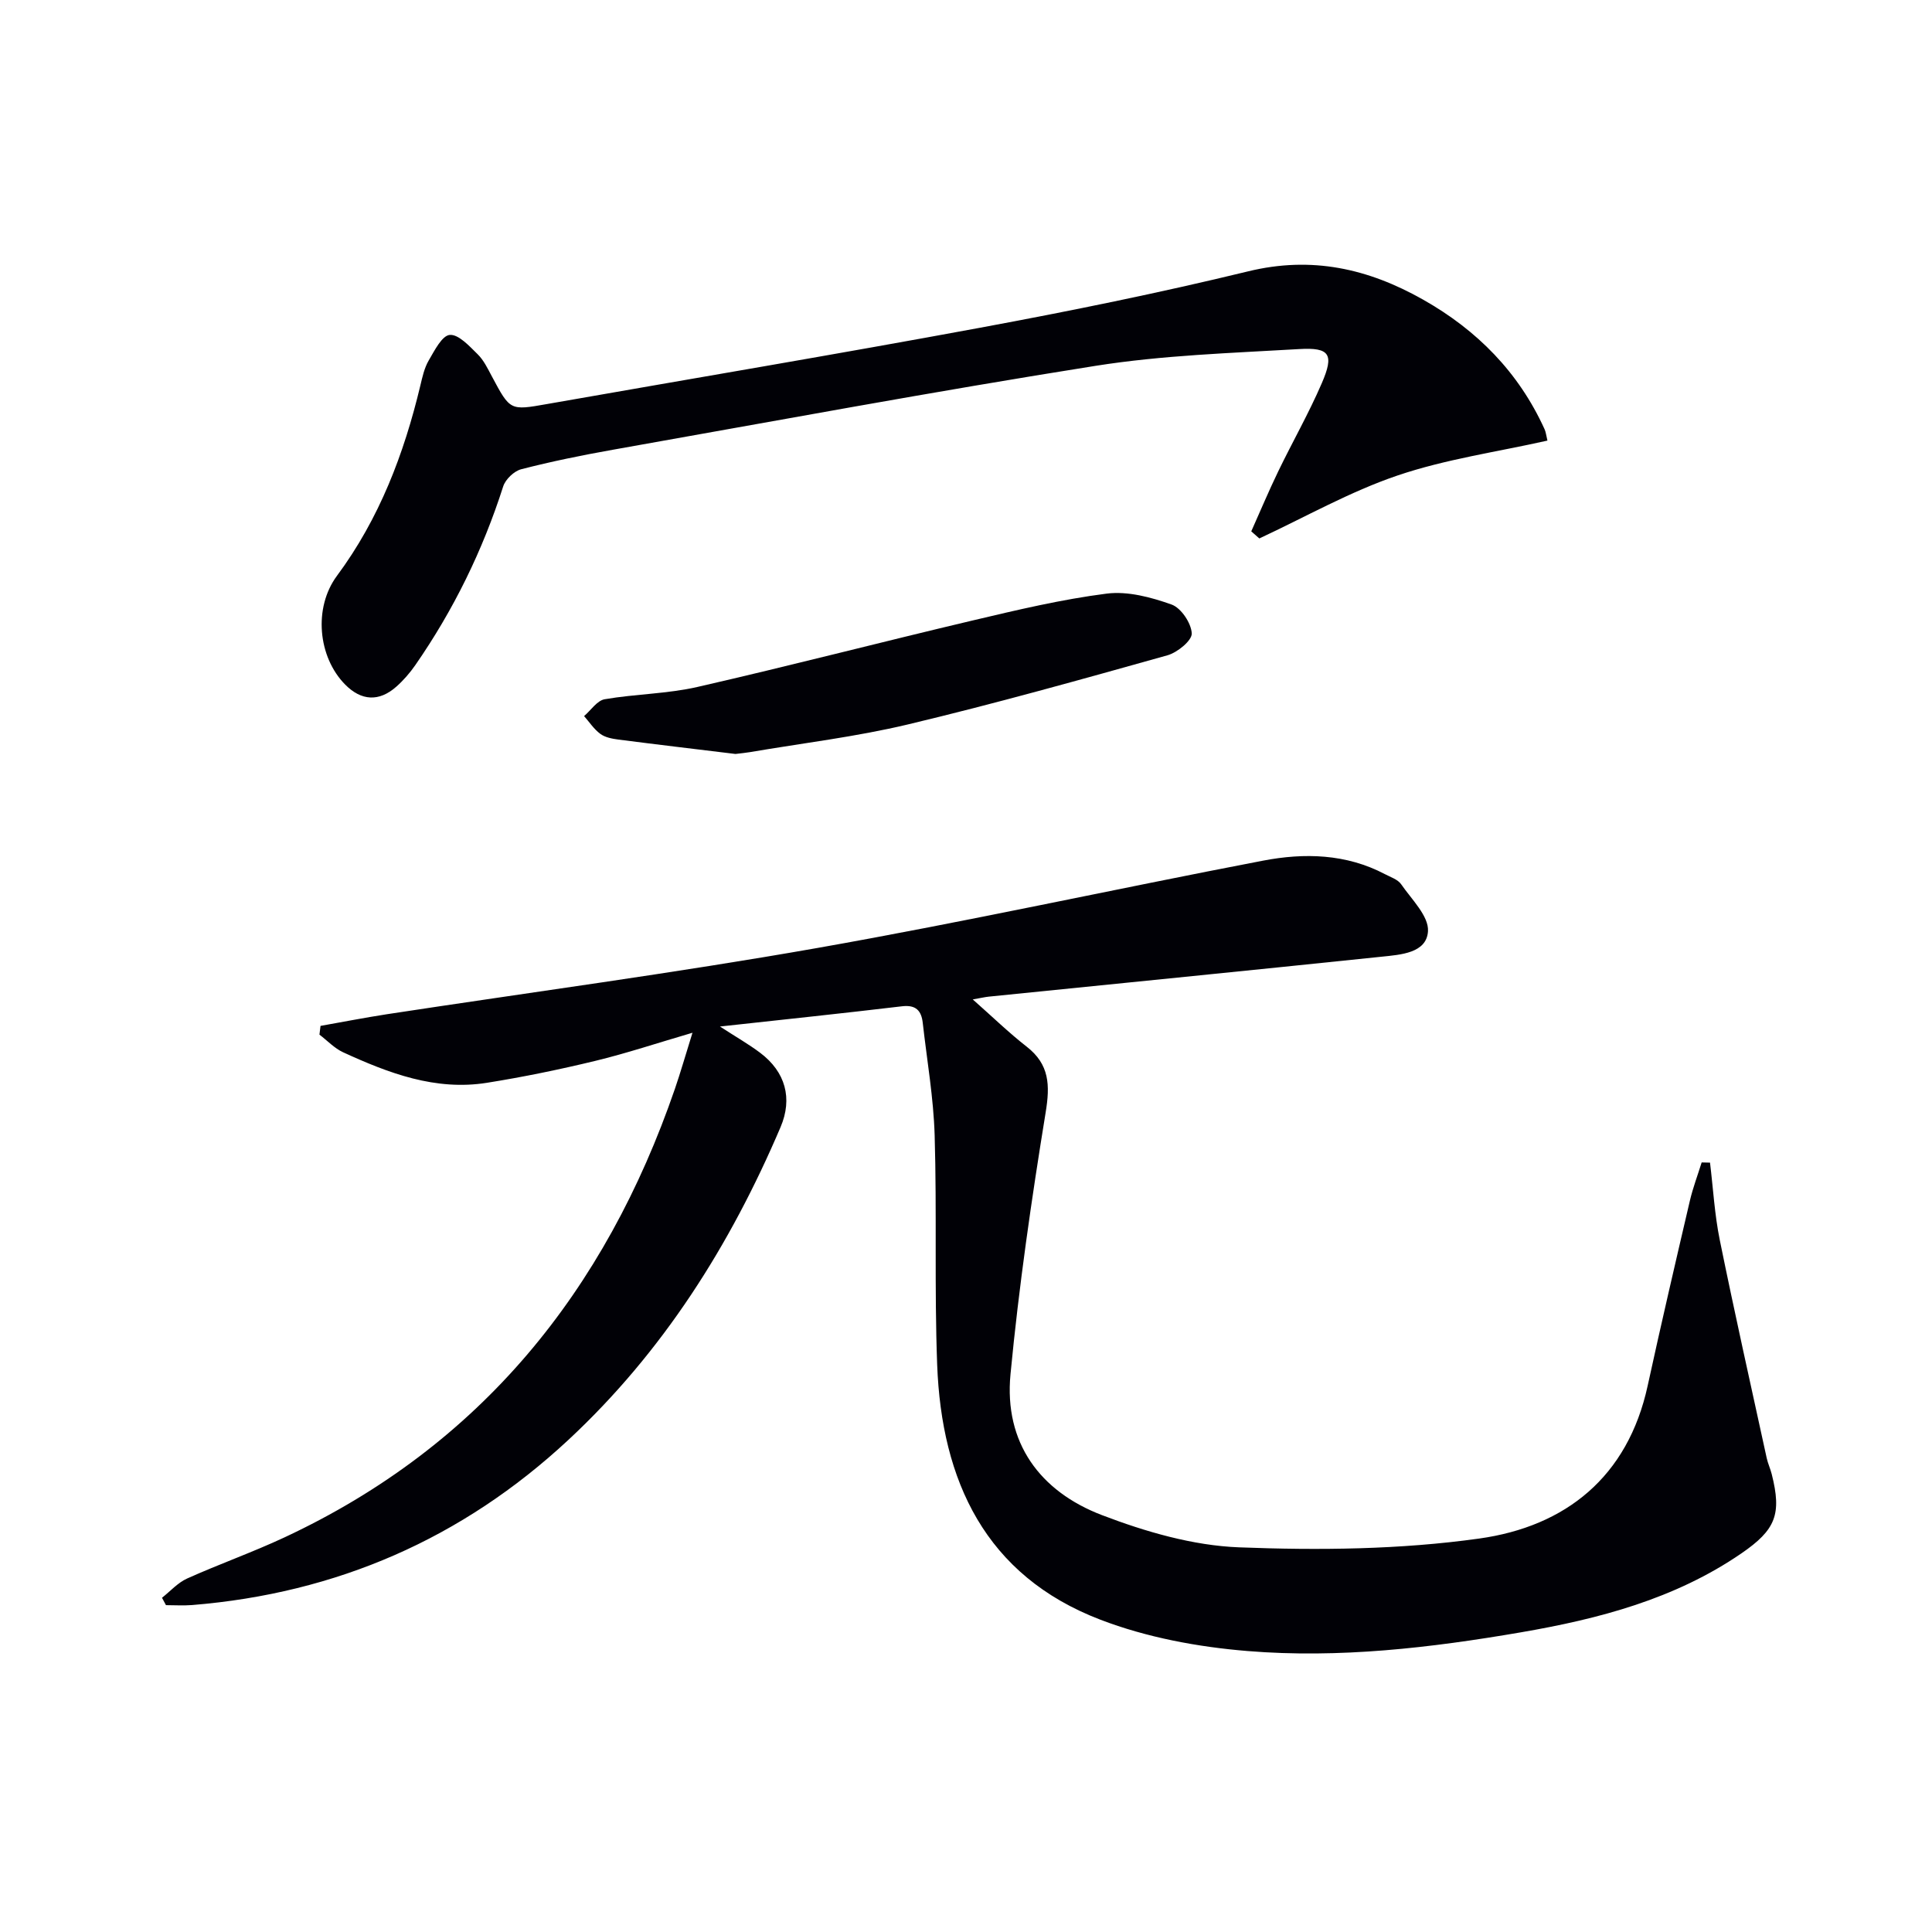
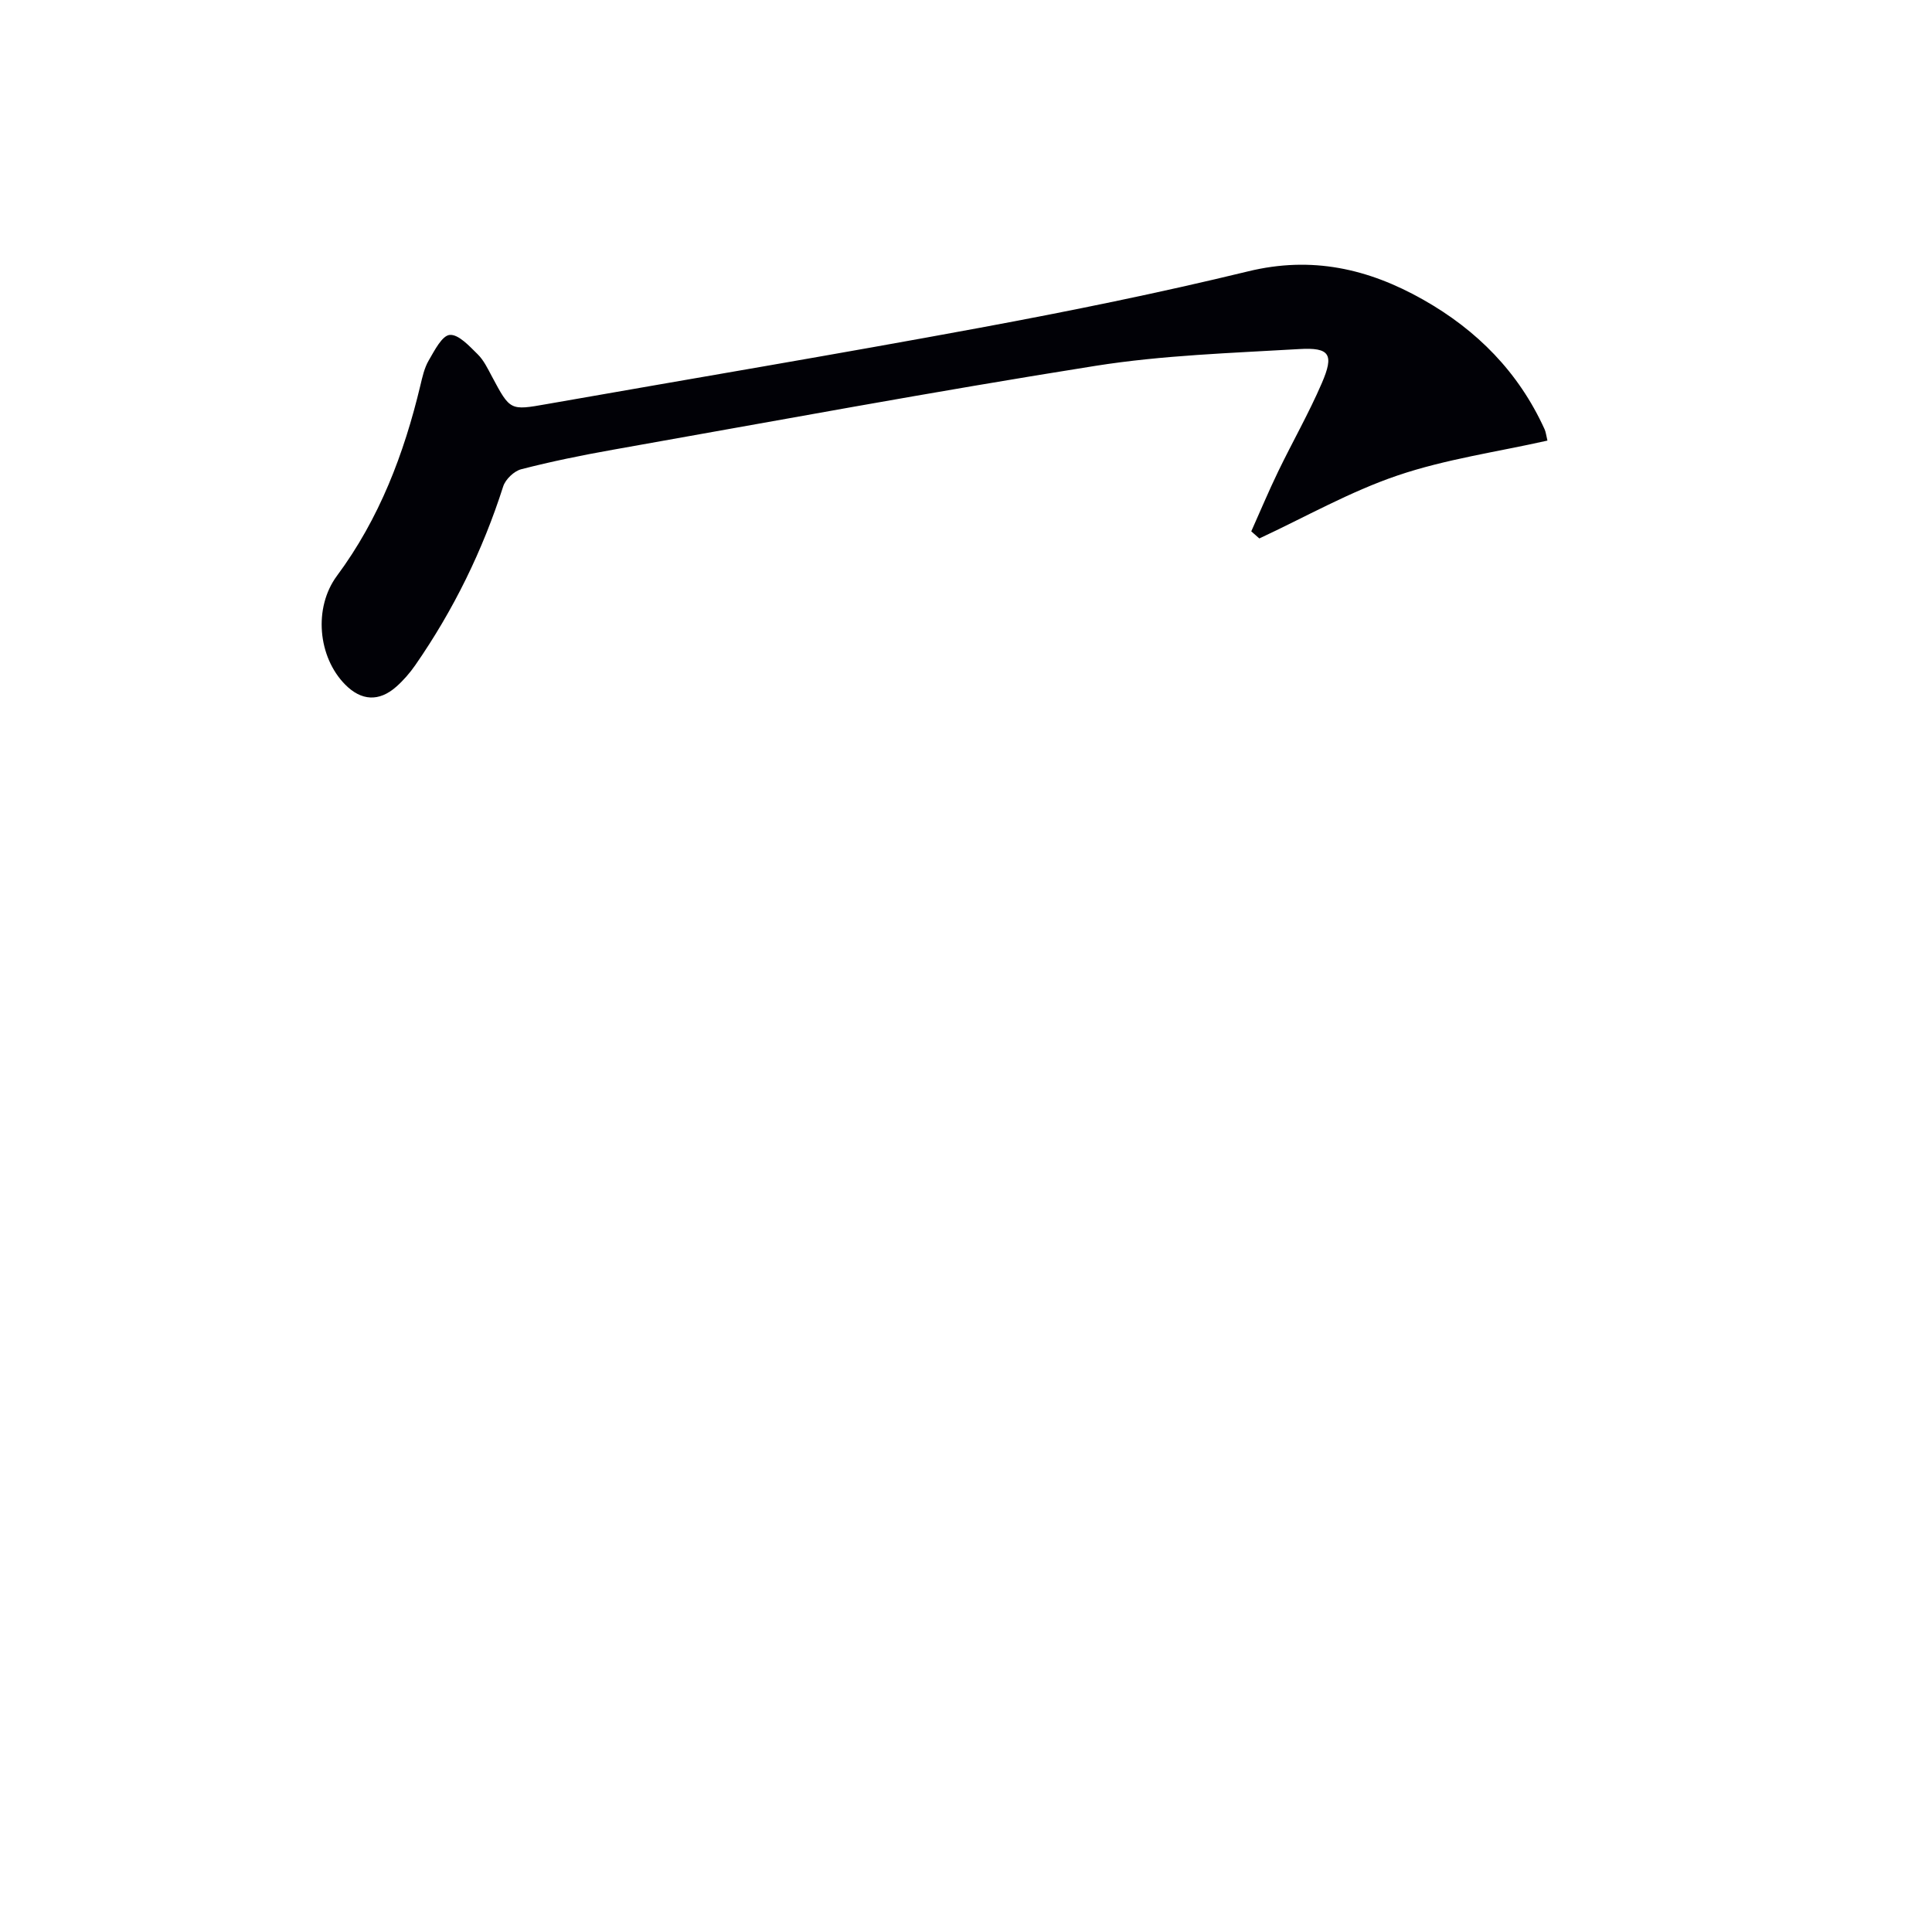
<svg xmlns="http://www.w3.org/2000/svg" enable-background="new 0 0 400 400" viewBox="0 0 400 400">
-   <path d="m354.04 240.71c.65 5.34.95 10.76 2.02 16.02 3.07 15.09 6.44 30.12 9.72 45.16.25 1.13.76 2.2 1.04 3.32 2.09 8.3.84 11.51-6.31 16.42-13.77 9.44-29.5 13.55-45.59 16.32-18.72 3.22-37.66 5.43-56.62 3.88-10.29-.84-20.88-2.81-30.48-6.49-23.81-9.12-32.89-28.74-33.79-52.81-.59-15.81-.05-31.66-.52-47.47-.23-7.77-1.59-15.5-2.46-23.25-.28-2.55-1.4-3.81-4.29-3.47-12.18 1.45-24.38 2.73-37.7 4.19 3.31 2.15 5.93 3.64 8.31 5.43 5.27 3.96 6.76 9.46 4.24 15.39-10.42 24.45-24.35 46.54-43.94 64.77-21.98 20.45-48.01 31.76-77.91 34.19-1.79.14-3.6.02-5.4.02-.27-.51-.55-1.02-.82-1.53 1.73-1.36 3.27-3.12 5.21-3.99 6.65-2.99 13.56-5.43 20.17-8.52 40.64-18.99 66.4-51 80.81-92.85 1.18-3.44 2.18-6.94 3.64-11.62-7.32 2.14-13.66 4.26-20.15 5.83-7.4 1.79-14.88 3.33-22.4 4.53-10.65 1.7-20.34-1.98-29.77-6.31-1.81-.83-3.28-2.42-4.91-3.66.07-.6.15-1.21.22-1.81 4.57-.81 9.13-1.7 13.71-2.41 29.7-4.54 59.5-8.5 89.09-13.71 30.88-5.44 61.53-12.19 92.33-18.09 8.55-1.64 17.2-1.44 25.24 2.79 1.18.62 2.67 1.1 3.36 2.09 2.16 3.14 5.75 6.59 5.56 9.73-.28 4.54-5.66 4.86-9.55 5.27-27.11 2.83-54.23 5.52-81.35 8.27-.8.08-1.59.27-3.35.58 4.1 3.62 7.46 6.89 11.14 9.76 4.75 3.69 4.88 7.97 3.95 13.65-2.93 17.99-5.55 36.08-7.28 54.22-1.35 14.16 6.1 24.23 18.94 29.14 9.03 3.45 18.82 6.3 28.38 6.67 16.55.64 33.36.47 49.72-1.82 17.88-2.5 30.77-12.74 34.88-31.63 2.79-12.8 5.76-25.56 8.74-38.31.63-2.69 1.62-5.29 2.44-7.93.59 0 1.16.02 1.73.04z" fill="#010106" />
  <path d="m259.06 110.01c1.85-4.13 3.6-8.32 5.57-12.39 2.96-6.13 6.35-12.06 9.04-18.3 2.57-5.95 1.67-7.42-4.65-7.05-14.08.83-28.28 1.27-42.18 3.47-33.41 5.29-66.67 11.48-99.98 17.38-6.36 1.13-12.7 2.42-18.94 4.03-1.49.38-3.27 2.09-3.74 3.56-4.24 13.25-10.28 25.58-18.19 36.99-1.13 1.63-2.47 3.17-3.95 4.48-3.57 3.15-7.24 2.93-10.57-.44-5.66-5.72-6.6-15.92-1.71-22.52 8.78-11.84 13.88-25.23 17.27-39.41.42-1.77.83-3.64 1.73-5.18 1.19-2.03 2.75-5.16 4.36-5.29 1.82-.15 4.05 2.31 5.76 3.99 1.27 1.24 2.1 2.99 2.96 4.6 3.79 7.1 3.77 7.07 11.37 5.73 29.91-5.26 59.87-10.28 89.73-15.81 18.57-3.44 37.12-7.21 55.47-11.67 13.17-3.21 24.84-.58 36.2 5.84 11.21 6.33 19.81 15.05 25.17 26.83.27.58.33 1.26.6 2.37-10.45 2.35-21.07 3.84-31.05 7.23-9.87 3.35-19.1 8.61-28.6 13.03-.57-.49-1.12-.98-1.67-1.47z" fill="#010106" />
-   <path d="m152.27 156.1c-7.79-.95-16.02-1.92-24.24-2.98-1.29-.17-2.74-.44-3.74-1.18-1.31-.96-2.26-2.43-3.36-3.68 1.41-1.21 2.69-3.22 4.27-3.49 6.36-1.1 12.95-1.11 19.22-2.55 19.04-4.35 37.95-9.27 56.96-13.76 9.18-2.17 18.42-4.37 27.75-5.56 4.35-.55 9.19.75 13.43 2.26 1.97.7 4.08 3.86 4.18 5.98.06 1.48-2.97 3.95-5.02 4.53-17.84 5-35.7 10.01-53.72 14.31-10.77 2.57-21.85 3.88-32.79 5.75-.82.14-1.65.21-2.94.37z" fill="#010106" />
</svg>